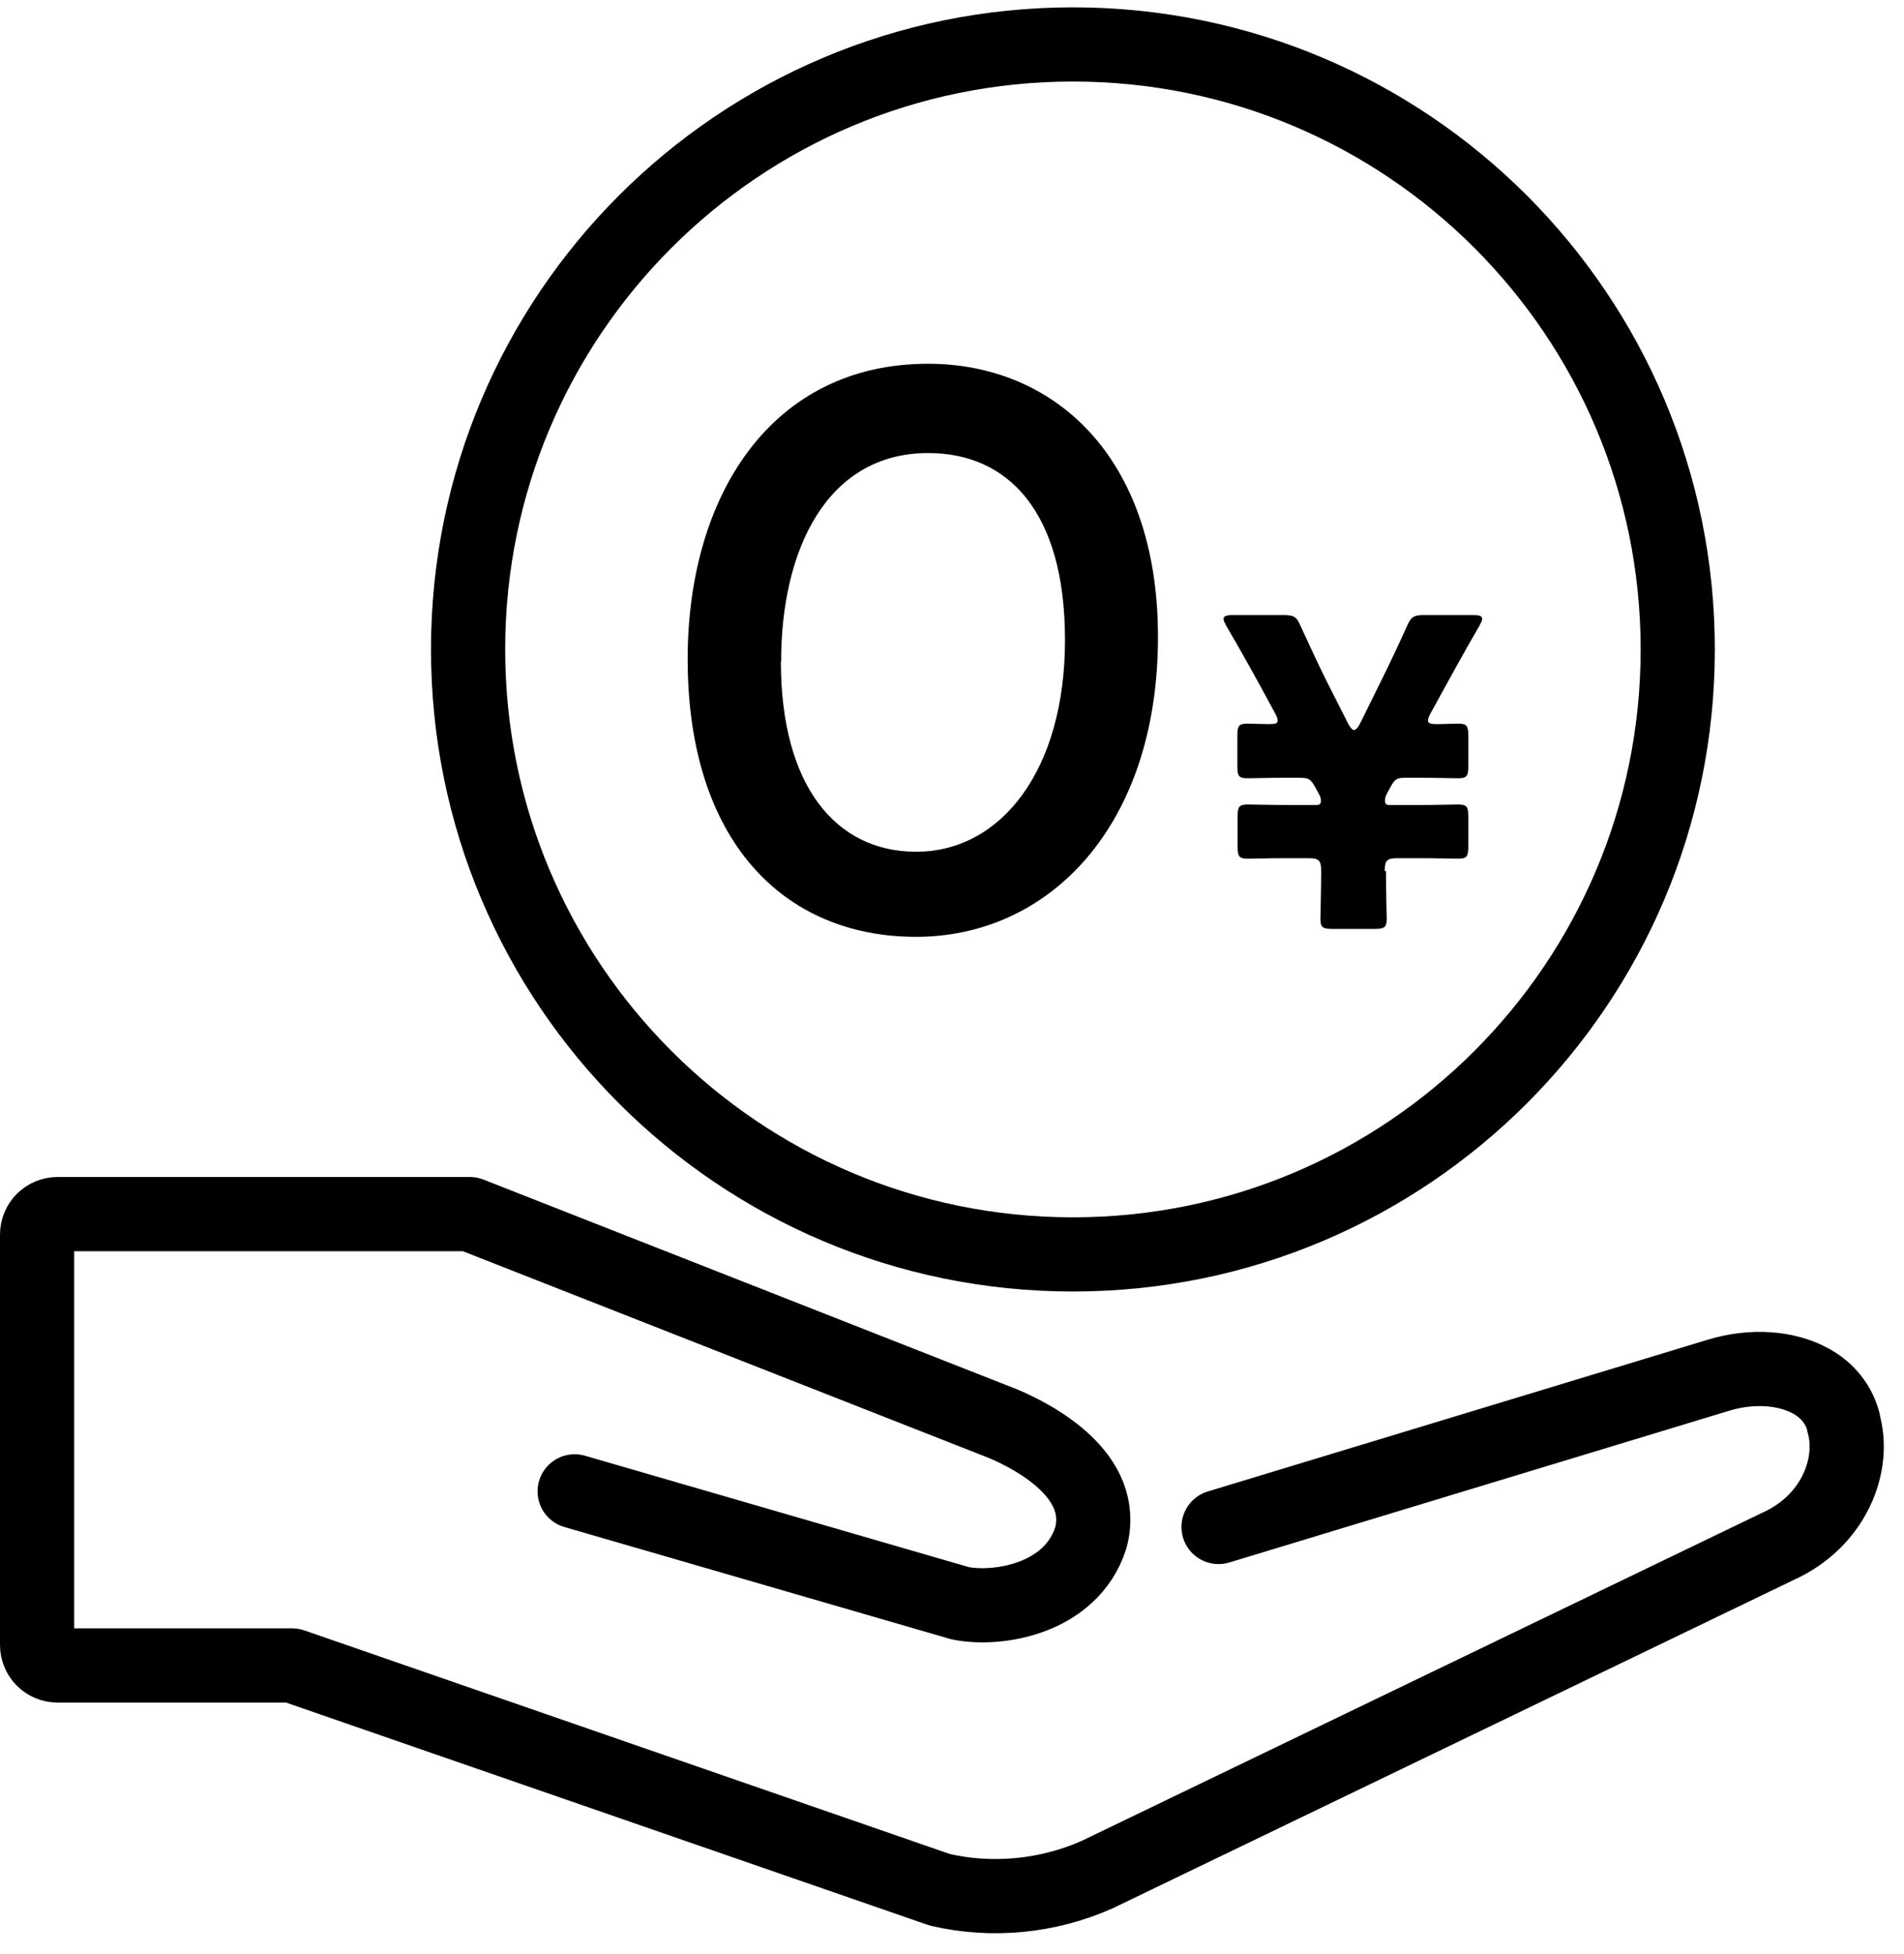
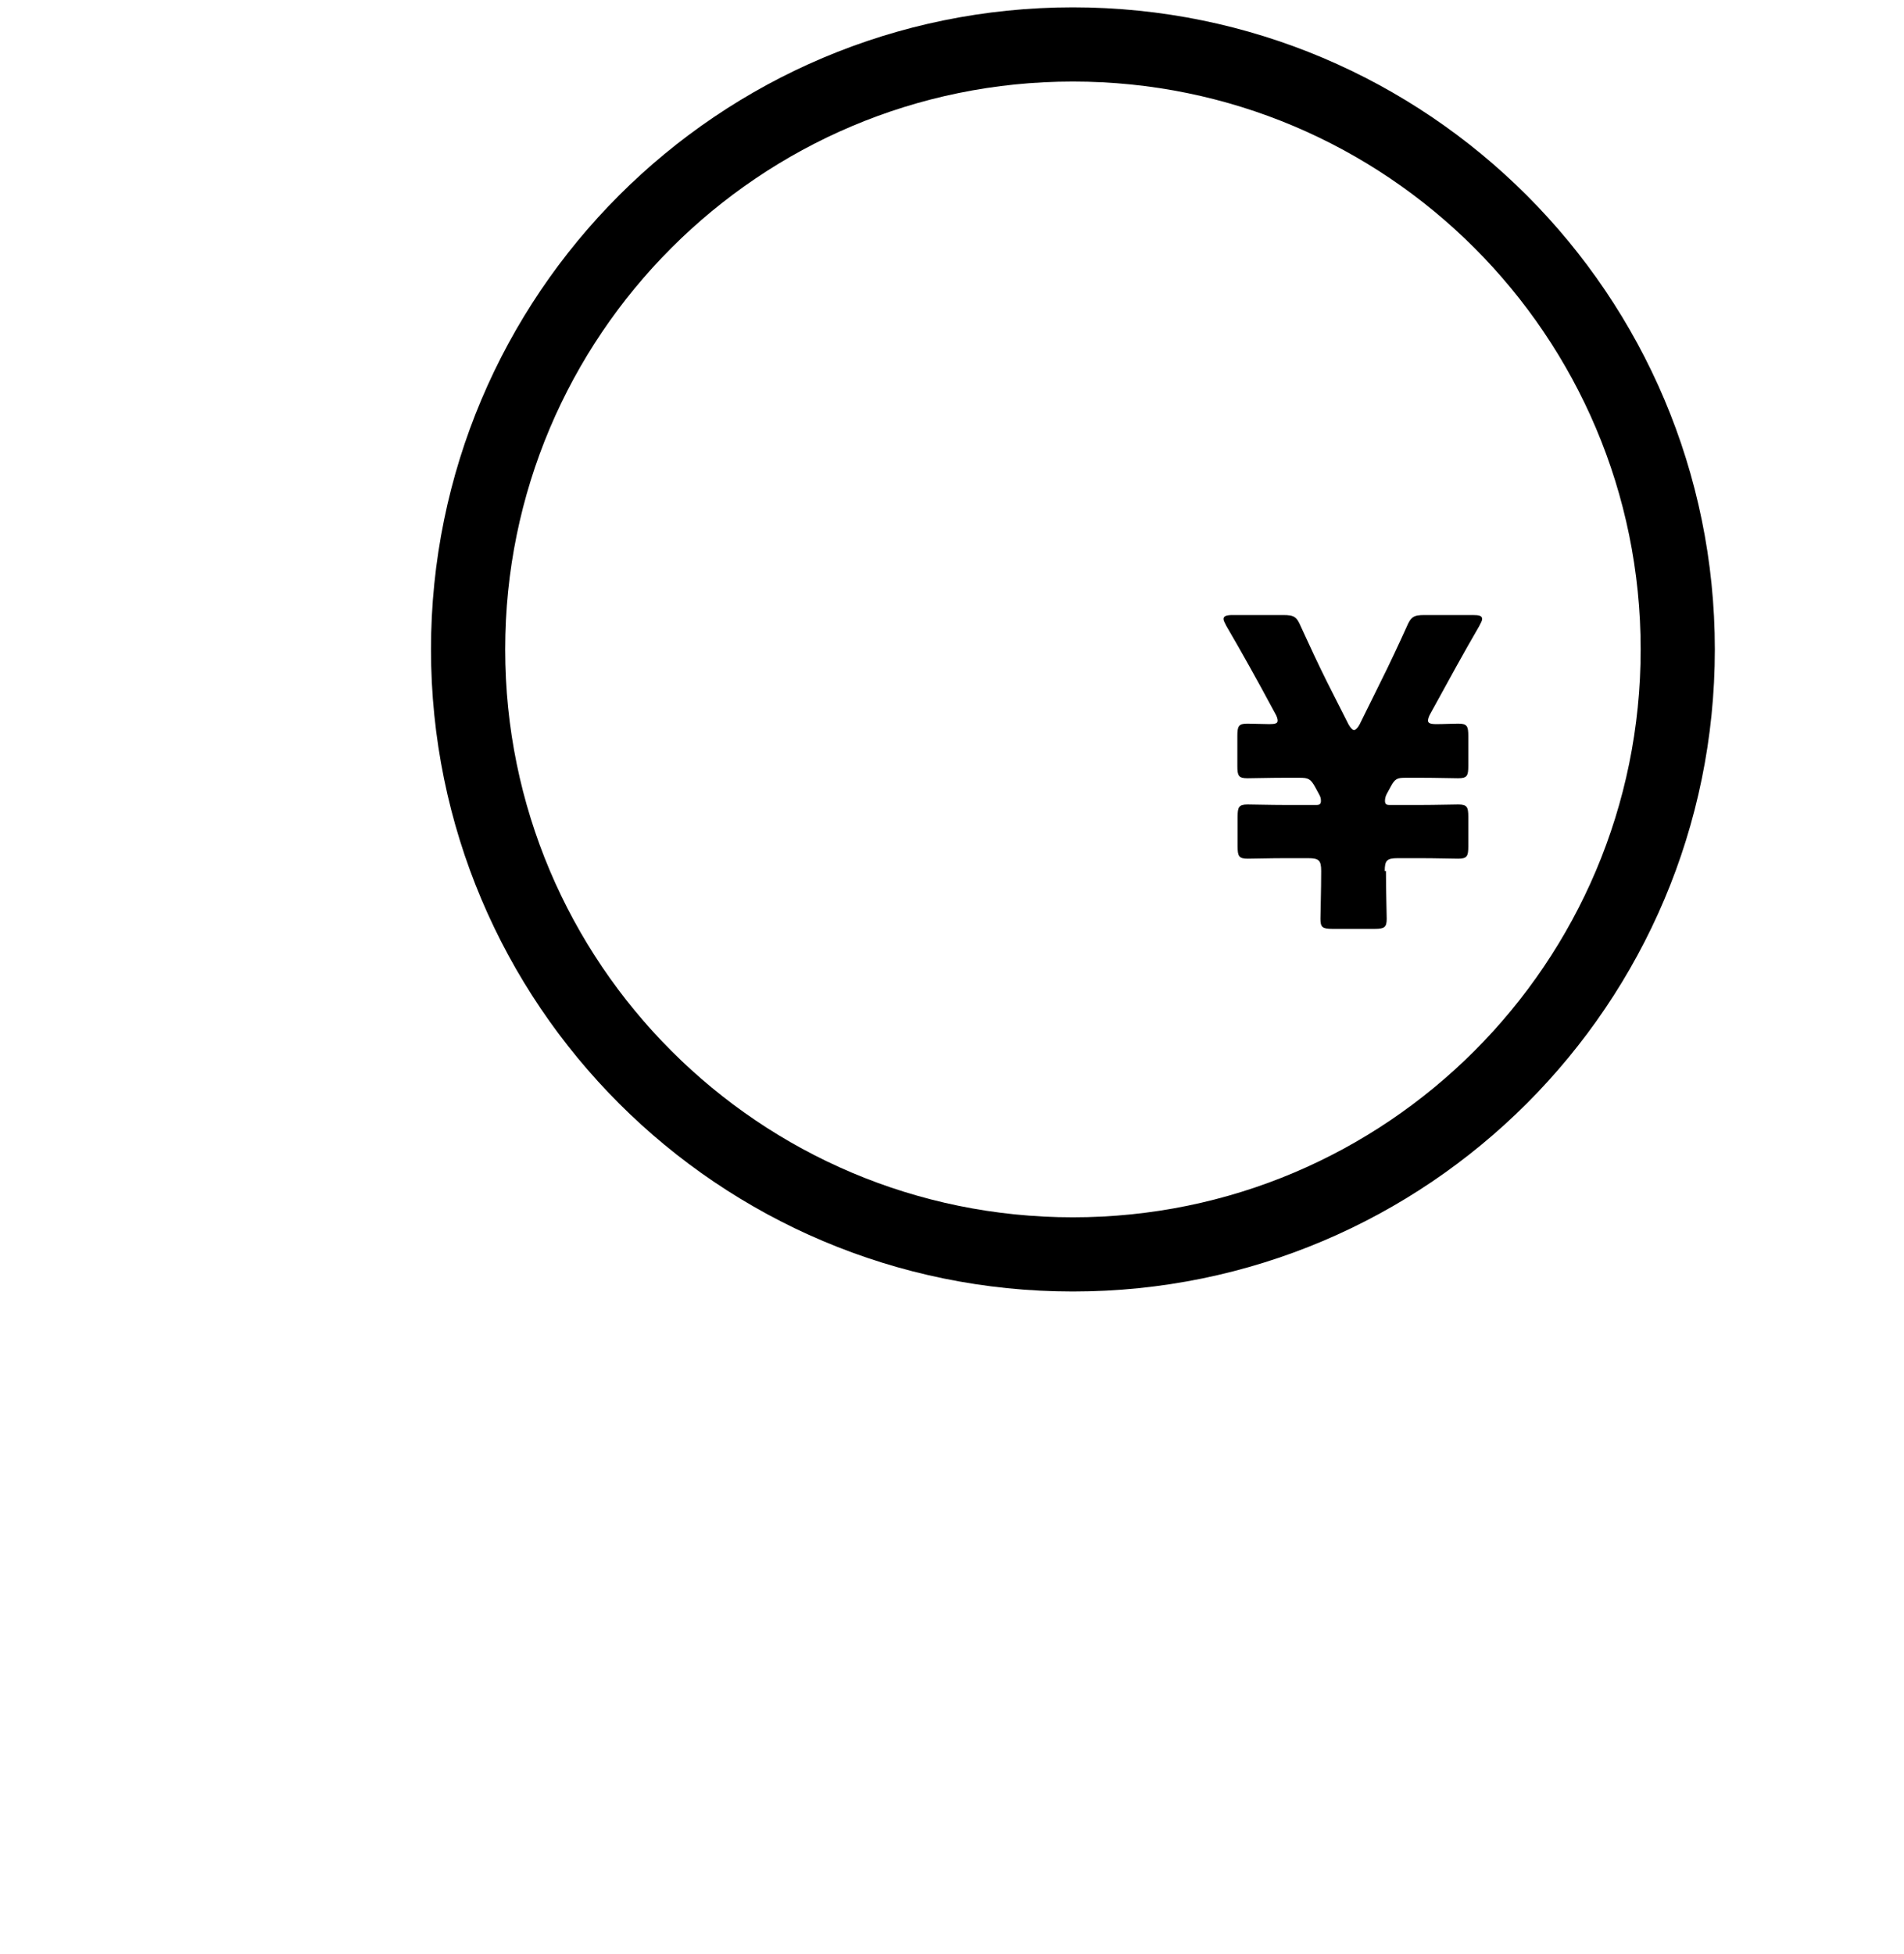
<svg xmlns="http://www.w3.org/2000/svg" width="77" height="79" viewBox="0 0 77 79" fill="none">
  <path d="M43.39 50.717C56.899 50.717 67.85 39.766 67.85 26.257C67.85 12.748 56.899 1.797 43.39 1.797C29.881 1.797 18.93 12.748 18.93 26.257C18.93 39.766 29.881 50.717 43.39 50.717Z" stroke="black" stroke-width="3" stroke-linecap="round" stroke-linejoin="round" />
-   <path d="M46.83 25.747C46.83 33.407 42.42 37.877 37.05 37.877C31.68 37.877 27.81 33.987 27.81 26.647C27.81 20.047 31.19 14.707 37.53 14.707C42.58 14.707 46.83 18.407 46.83 25.747ZM31.58 26.747C31.58 31.767 33.8 34.437 37.05 34.437C40.49 34.437 43.07 31.127 43.07 25.877C43.07 20.627 40.72 18.317 37.54 18.317C33.45 18.317 31.59 22.207 31.59 26.747H31.58Z" fill="black" />
  <path d="M56.05 35.217C56.05 36.007 56.08 36.927 56.08 37.147C56.08 37.487 55.99 37.557 55.6 37.557H53.88C53.48 37.557 53.4 37.487 53.4 37.147C53.4 36.927 53.43 36.007 53.43 35.217C53.43 34.787 53.34 34.697 52.91 34.697H51.94C51.39 34.697 50.68 34.717 50.46 34.717C50.1 34.717 50.05 34.617 50.05 34.217V33.027C50.05 32.627 50.1 32.527 50.46 32.527C50.68 32.527 51.39 32.547 51.94 32.547H53.25C53.37 32.547 53.42 32.497 53.42 32.377C53.42 32.277 53.4 32.207 53.33 32.087L53.19 31.827C53 31.487 52.91 31.447 52.55 31.447H51.93C51.38 31.447 50.67 31.467 50.45 31.467C50.09 31.467 50.04 31.367 50.04 30.967V29.757C50.04 29.357 50.09 29.257 50.45 29.257C50.67 29.257 51.05 29.277 51.33 29.277C51.57 29.277 51.67 29.247 51.67 29.137C51.67 29.067 51.64 28.967 51.57 28.847C50.78 27.377 50.19 26.327 49.6 25.317C49.53 25.177 49.48 25.097 49.48 25.027C49.48 24.907 49.6 24.867 49.86 24.867H51.89C52.34 24.867 52.44 24.937 52.61 25.337C52.95 26.077 53.3 26.837 53.66 27.557L54.54 29.297C54.63 29.447 54.7 29.517 54.76 29.517C54.82 29.517 54.91 29.427 54.98 29.297L55.84 27.557C56.2 26.837 56.55 26.087 56.89 25.337C57.06 24.937 57.17 24.867 57.61 24.867H59.56C59.82 24.867 59.94 24.897 59.94 25.027C59.94 25.097 59.89 25.177 59.82 25.317C59.22 26.347 58.65 27.387 57.85 28.847C57.78 28.967 57.75 29.067 57.75 29.137C57.75 29.237 57.85 29.277 58.09 29.277C58.4 29.277 58.74 29.257 58.97 29.257C59.33 29.257 59.38 29.357 59.38 29.757V30.967C59.38 31.367 59.33 31.467 58.97 31.467C58.75 31.467 58.04 31.447 57.49 31.447H56.87C56.51 31.447 56.42 31.467 56.23 31.827L56.11 32.047C56.04 32.167 56.01 32.267 56.01 32.377C56.01 32.497 56.06 32.547 56.18 32.547H57.49C58.04 32.547 58.75 32.527 58.97 32.527C59.33 32.527 59.38 32.627 59.38 33.027V34.217C59.38 34.617 59.33 34.717 58.97 34.717C58.75 34.717 58.04 34.697 57.49 34.697H56.52C56.09 34.697 56 34.787 56 35.217H56.05Z" fill="black" />
-   <path d="M23.24 60.297L38.82 64.817C40.29 65.127 43.31 64.677 44.11 62.187C44.8 59.667 41.87 58.117 40.58 57.567L19 49.087H2.33C1.87 49.087 1.5 49.457 1.5 49.917V66.507C1.5 66.967 1.87 67.337 2.33 67.337H11.82L38.01 76.407C40.12 76.897 42.37 76.677 44.36 75.797L71.89 62.527C74.19 61.497 75.04 59.187 74.55 57.527V57.477C74.32 56.617 73.73 56.117 73.27 55.857C72.26 55.287 70.84 55.187 69.48 55.607L49.28 61.737" stroke="black" stroke-width="3" stroke-linecap="round" stroke-linejoin="round" />
</svg>